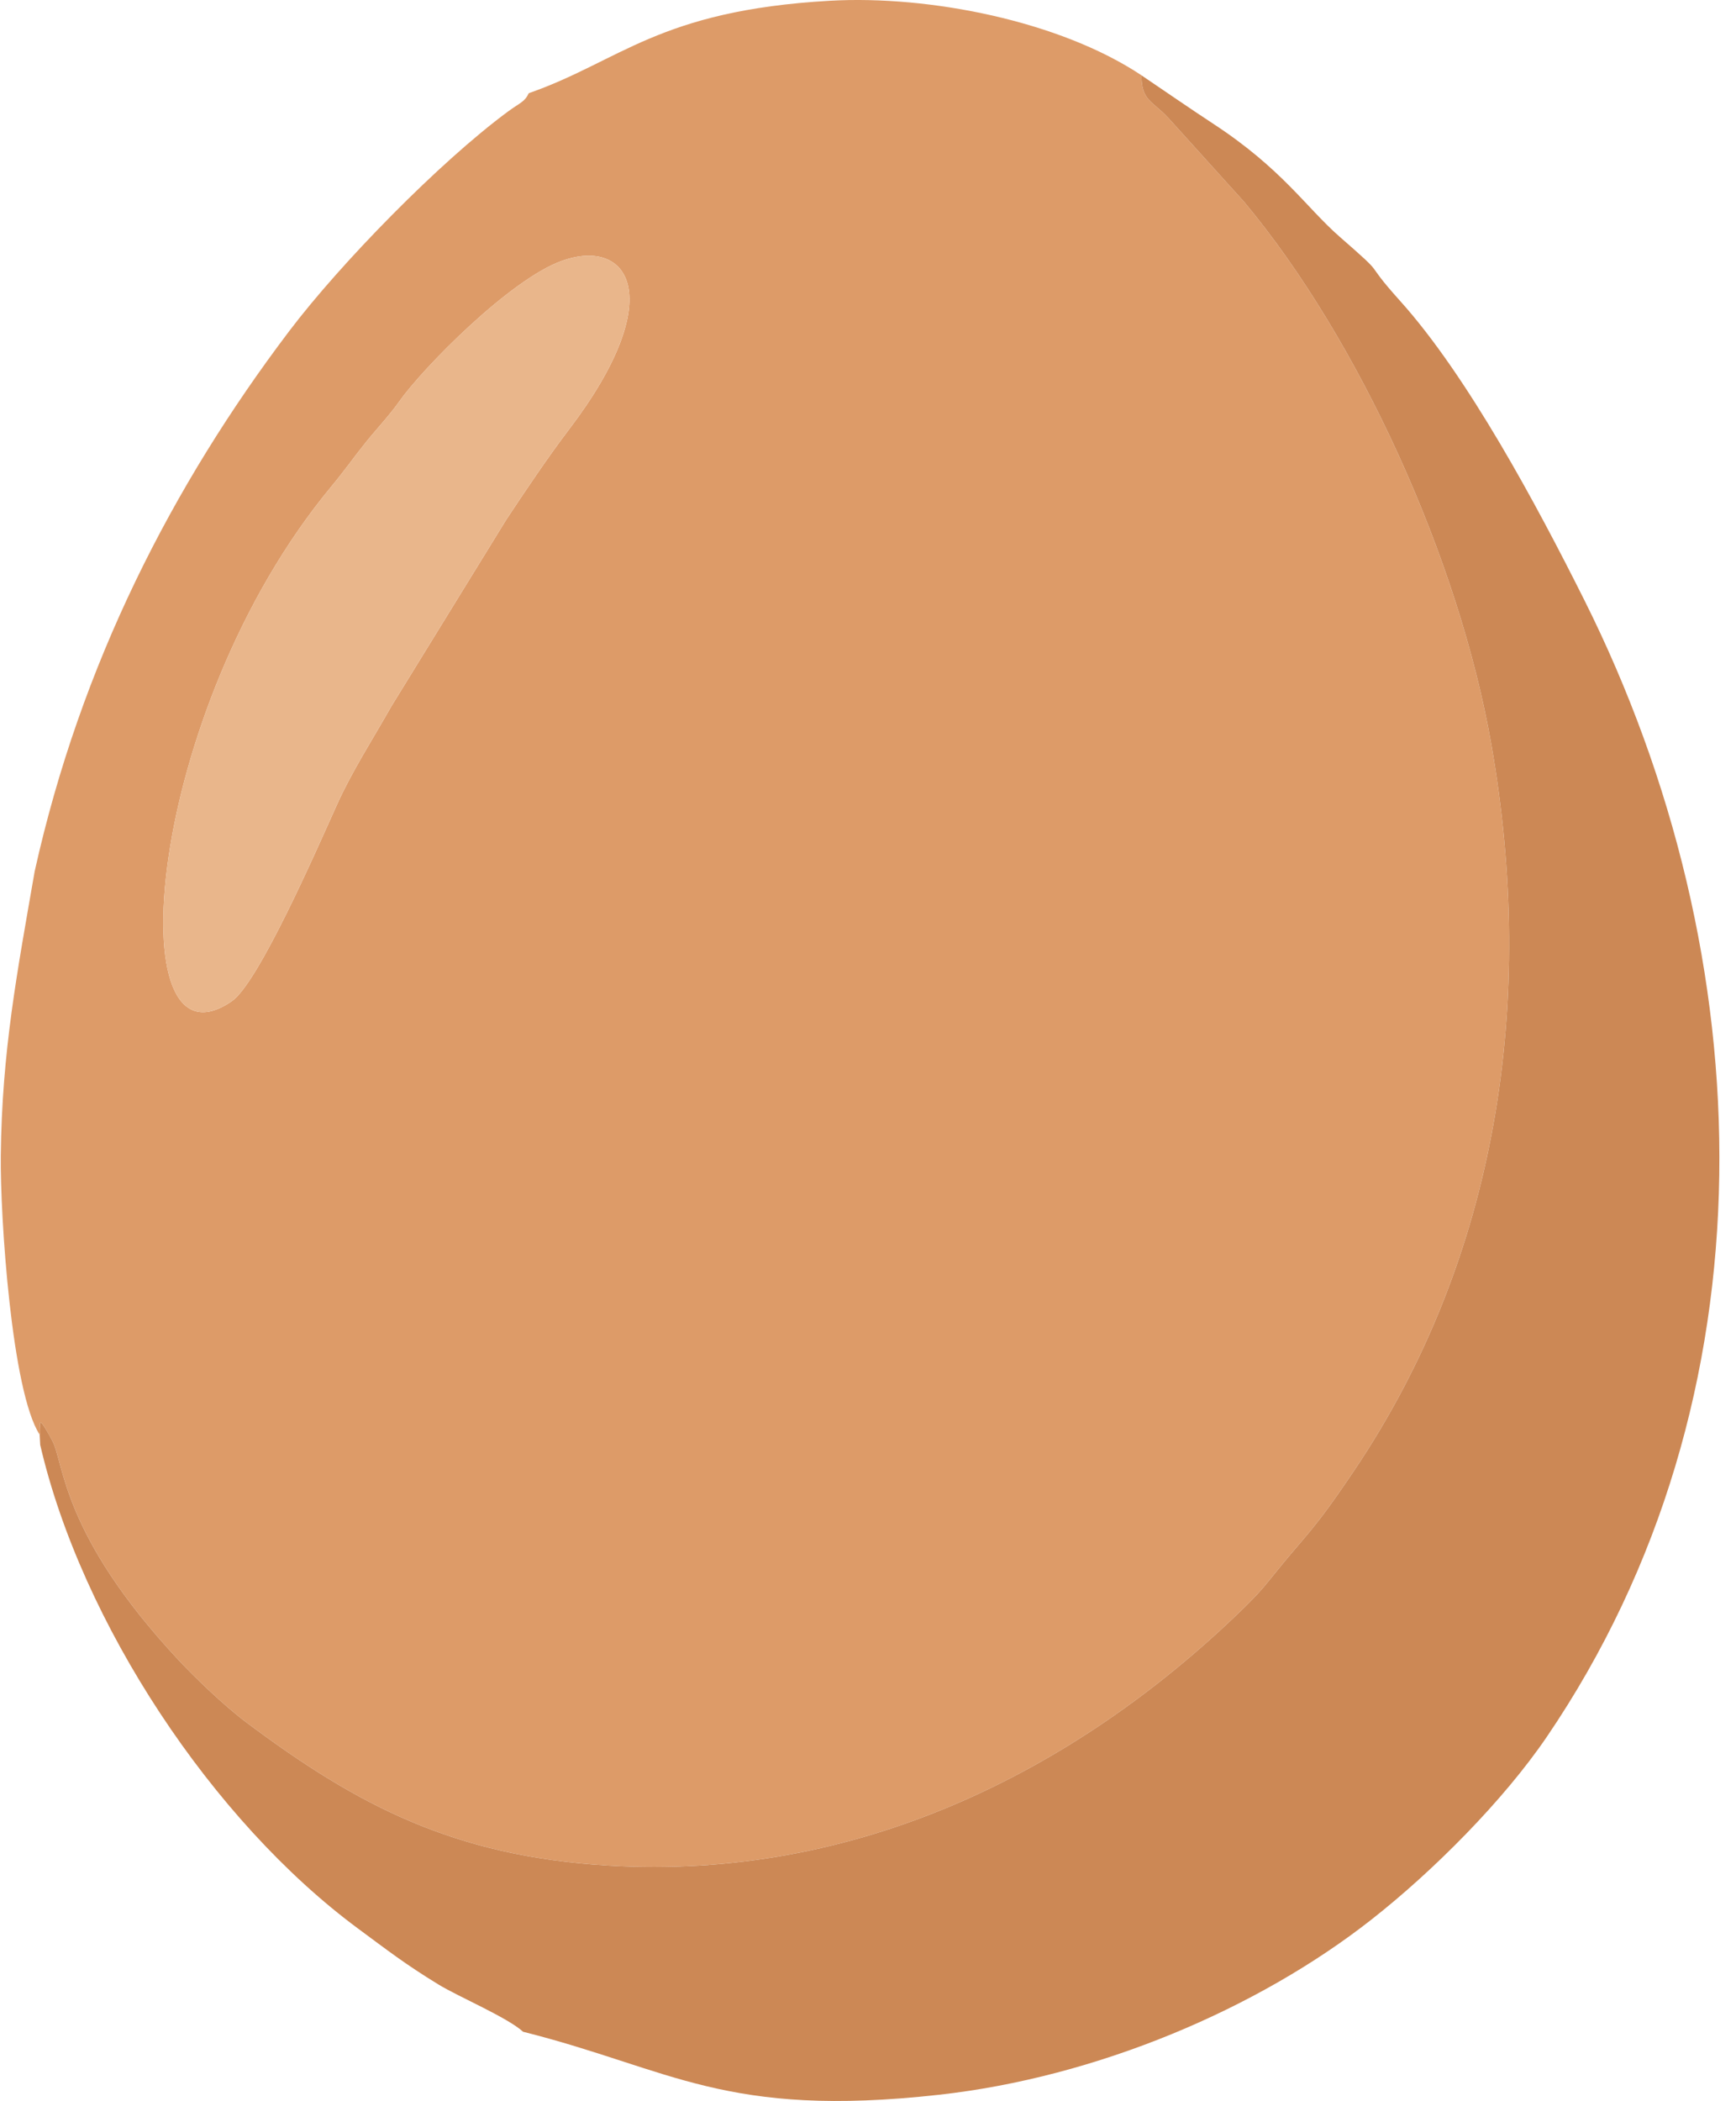
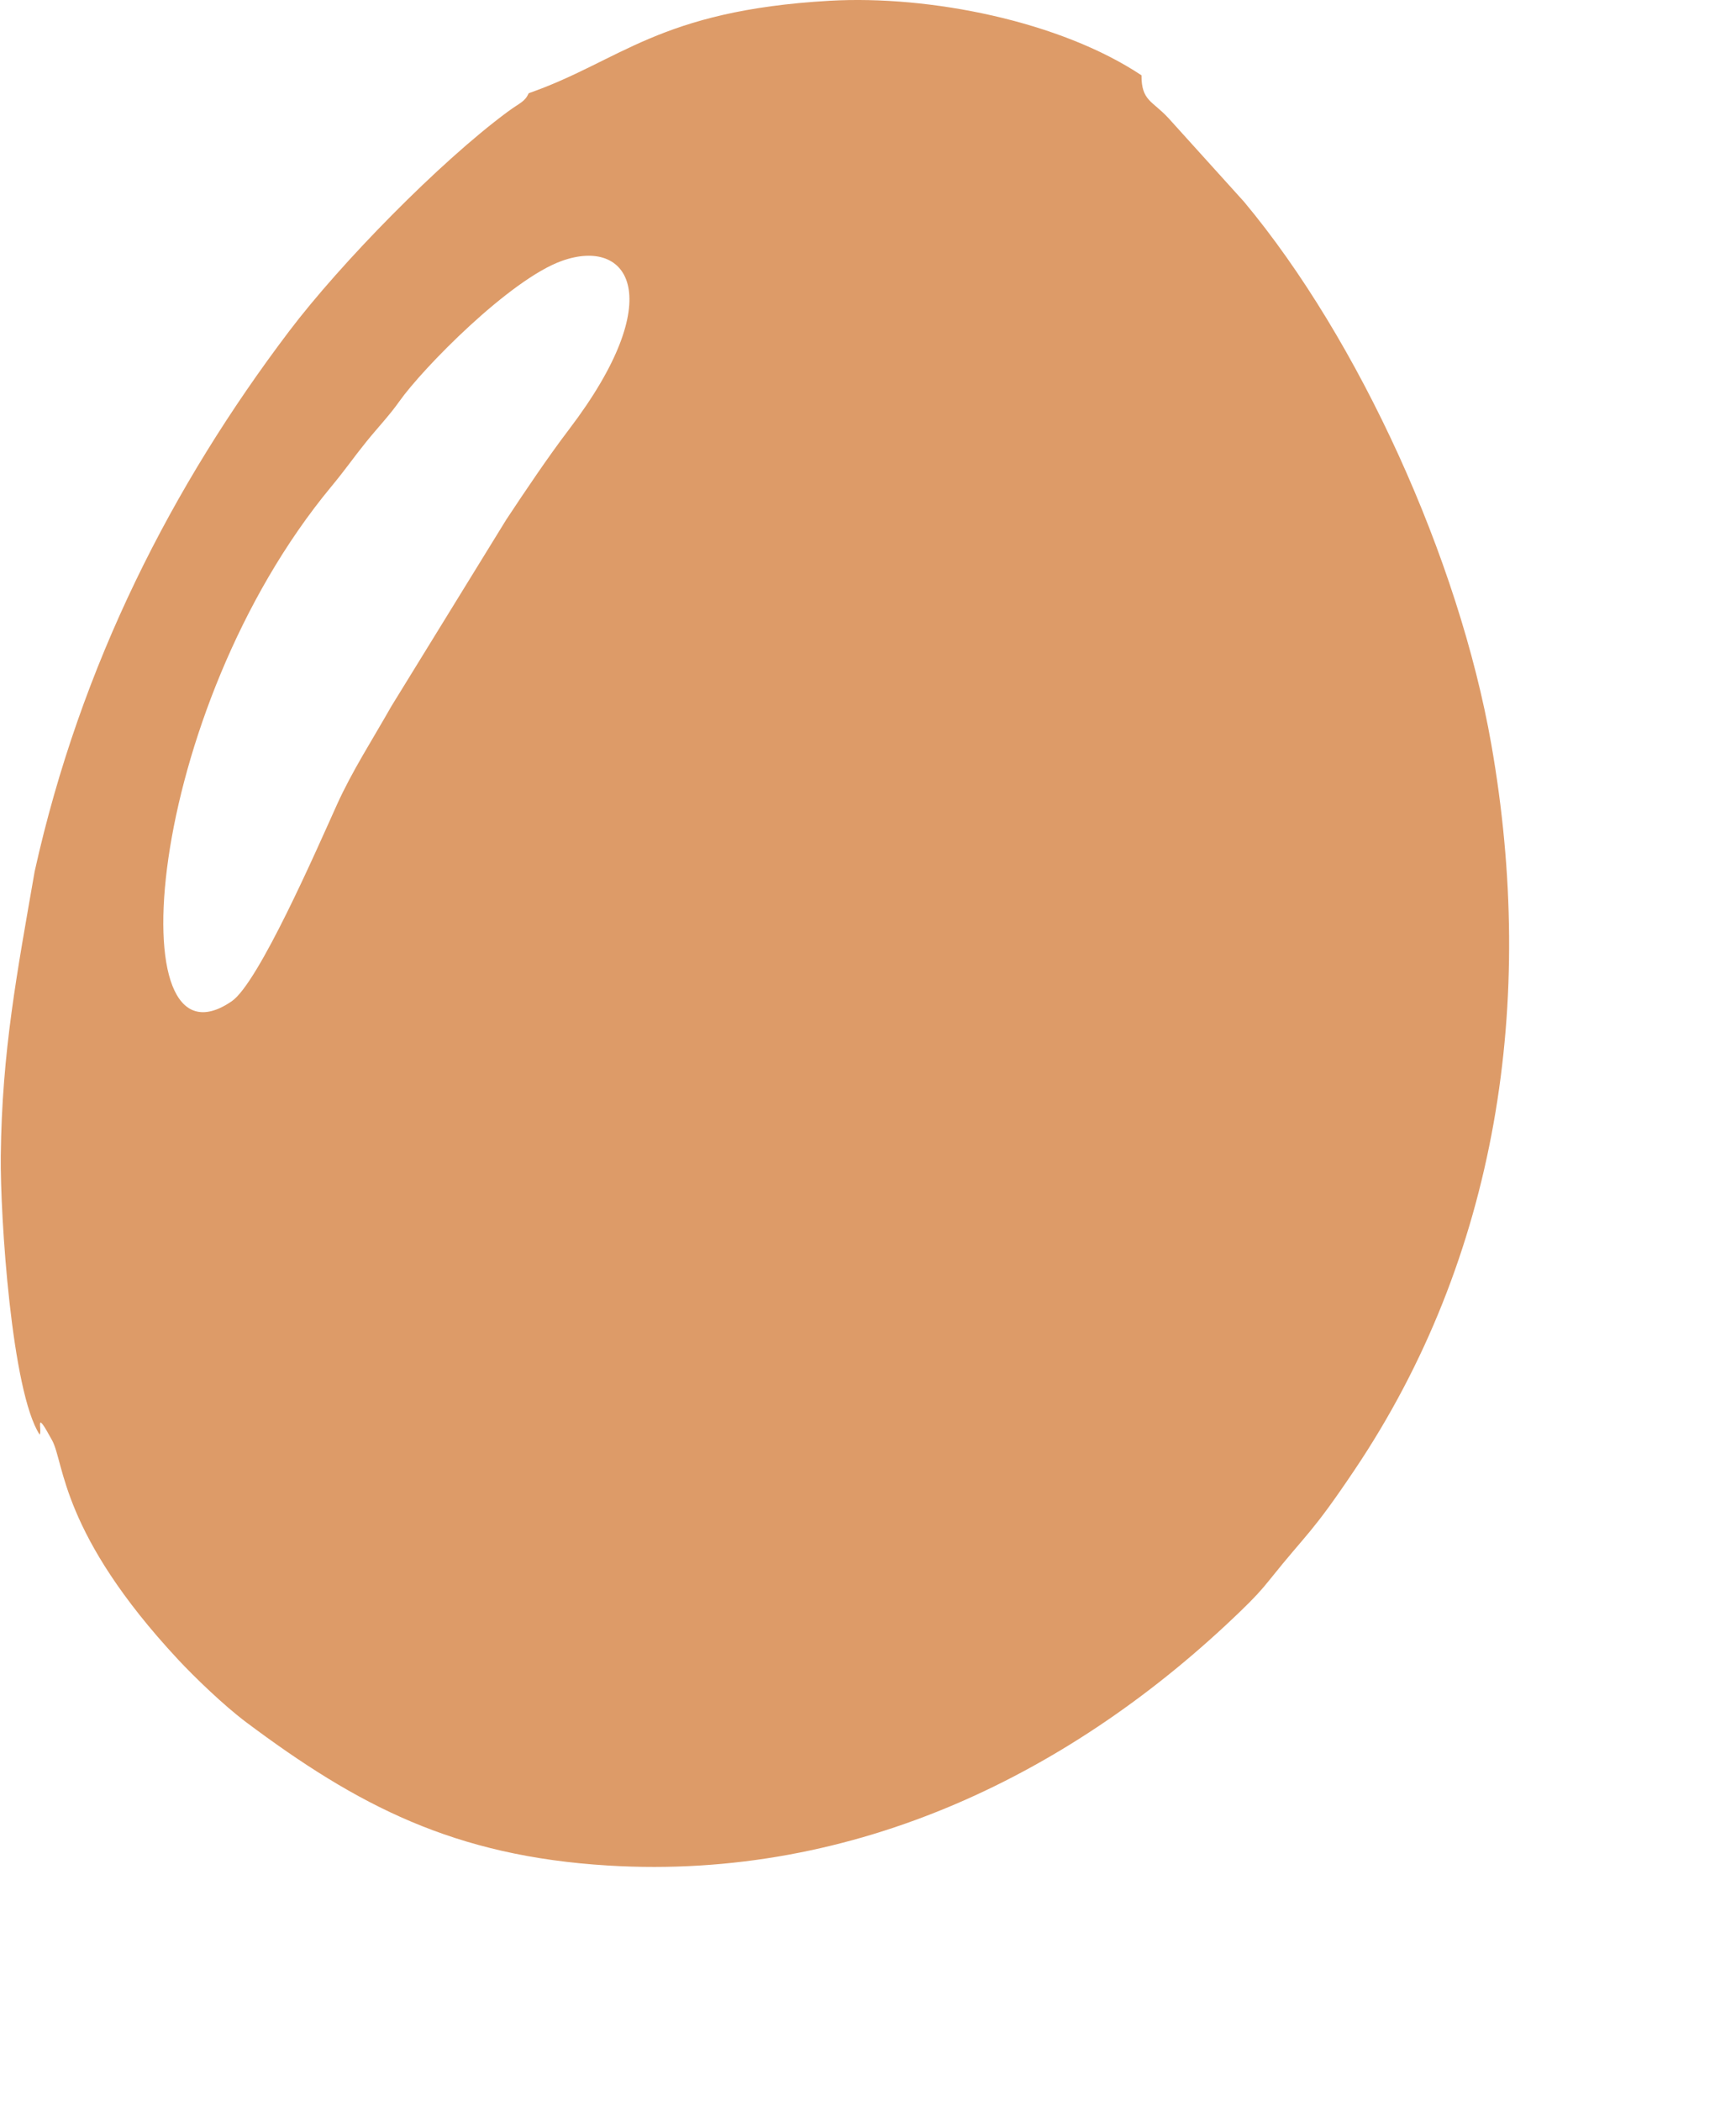
<svg xmlns="http://www.w3.org/2000/svg" width="100" height="121" viewBox="0 0 100 121" fill="none">
  <g clip-path="url(#clip0_2103_1169)">
    <path fill-rule="evenodd" clip-rule="evenodd" d="M32.365 15.025C36.238 13.643 38.547 17.15 32.783 24.724C31.586 26.295 30.274 28.247 29.16 29.931L22.552 40.662C21.439 42.627 20.283 44.407 19.405 46.351C18.244 48.923 14.9 56.595 13.352 57.661C6.71 62.232 8.35 40.986 19.074 28.035C19.938 26.992 20.289 26.45 21.084 25.462C21.713 24.68 22.43 23.929 22.999 23.122C24.352 21.204 29.37 16.095 32.365 15.025L32.365 15.025ZM30.459 5.367C30.219 5.88 29.975 5.897 29.24 6.439C25.325 9.332 19.638 15.137 16.657 19.073C9.948 27.932 4.65 38.237 1.996 50.189C0.985 56.016 0.111 60.533 0.045 66.564C0.006 70.077 0.672 80.156 2.285 82.624C2.448 82.372 1.951 81.014 3.006 82.959C3.709 84.255 3.507 88.334 10.27 95.588C11.188 96.572 12.89 98.22 14.19 99.193C20.584 103.98 26.158 106.901 35.023 107.439C49.379 108.312 61.897 102.01 71.427 92.821C72.26 92.017 72.635 91.61 73.158 90.956C75.339 88.23 75.535 88.362 78.015 84.675C86.281 72.385 88.498 57.66 85.907 42.879C84.034 32.194 78.288 19.553 71.661 11.62L67.309 6.804C66.379 5.797 65.751 5.818 65.754 4.338C61.086 1.227 53.555 -0.286 47.788 0.044C37.918 0.609 35.741 3.526 30.459 5.367L30.459 5.367Z" fill="#DD9B68" />
-     <path fill-rule="evenodd" clip-rule="evenodd" d="M2.285 82.624L2.316 83.212C4.691 93.463 12.252 104.885 20.633 111.075C22.329 112.328 23.334 113.115 25.265 114.295C26.404 114.992 29.233 116.189 30.132 117.012C38.696 119.168 41.759 122.01 54.09 120.641C63.169 119.633 72.45 115.699 79.01 110.544C82.576 107.743 86.613 103.685 89.103 100.026C102.395 80.483 101.58 55.177 91.26 34.553C88.52 29.078 84.54 21.655 80.659 17.339C78.323 14.741 80.119 16.212 77.169 13.635C75.246 11.955 73.868 9.74 69.914 7.146C68.48 6.206 67.031 5.201 65.754 4.339C65.751 5.818 66.379 5.798 67.309 6.804L71.661 11.621C78.288 19.553 84.034 32.194 85.907 42.879C88.498 57.661 86.281 72.386 78.015 84.675C75.535 88.363 75.339 88.23 73.158 90.957C72.635 91.61 72.26 92.017 71.427 92.821C61.897 102.01 49.379 108.312 35.023 107.44C26.158 106.901 20.584 103.98 14.19 99.193C12.89 98.22 11.188 96.572 10.27 95.588C3.507 88.334 3.709 84.256 3.006 82.959C1.951 81.015 2.449 82.373 2.285 82.624V82.624Z" fill="#CC8855" />
-     <path fill-rule="evenodd" clip-rule="evenodd" d="M32.364 15.025C29.369 16.095 24.351 21.204 22.998 23.122C22.429 23.929 21.712 24.68 21.083 25.462C20.288 26.45 19.936 26.992 19.073 28.035C8.349 40.986 6.709 62.232 13.351 57.661C14.899 56.595 18.243 48.923 19.404 46.351C20.282 44.407 21.438 42.627 22.551 40.662L29.159 29.931C30.273 28.247 31.585 26.296 32.782 24.724C38.546 17.15 36.237 13.643 32.364 15.025L32.364 15.025Z" fill="#E9B68B" />
  </g>
  <defs>
    <clipPath id="clip0_2103_1169">
      <rect width="99" height="121" fill="white" transform="translate(0.043)" />
    </clipPath>
  </defs>
</svg>